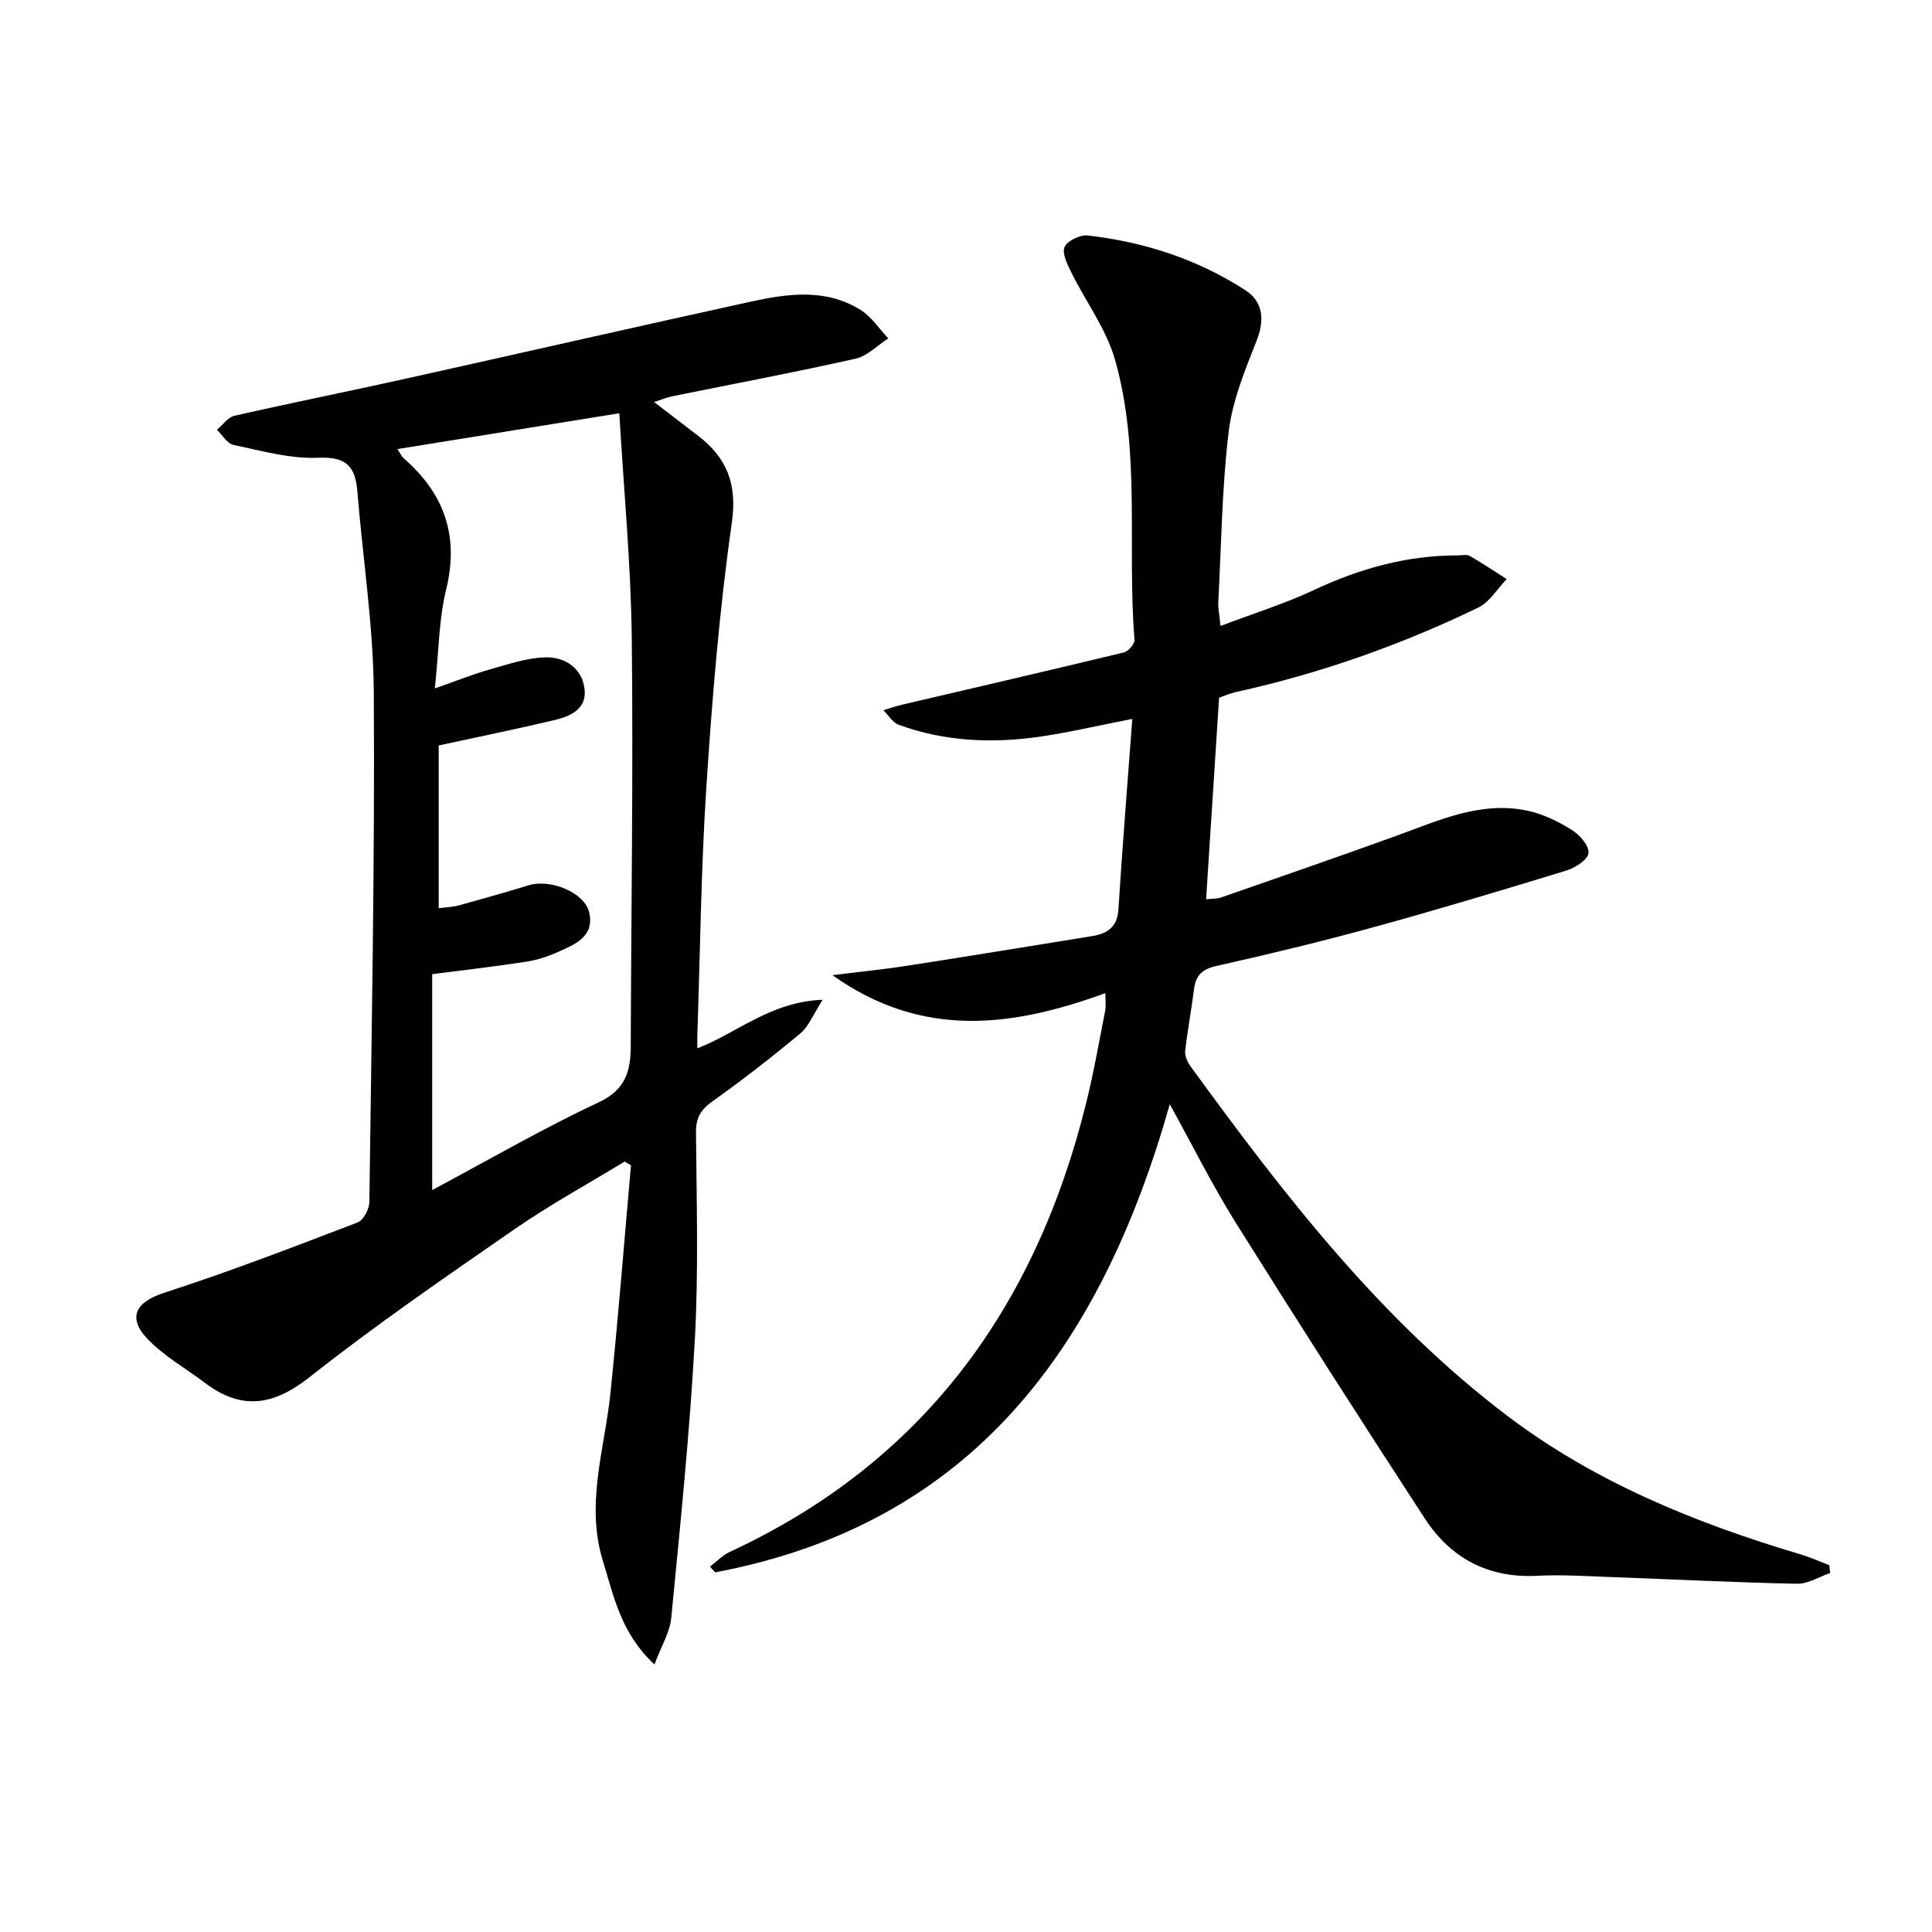
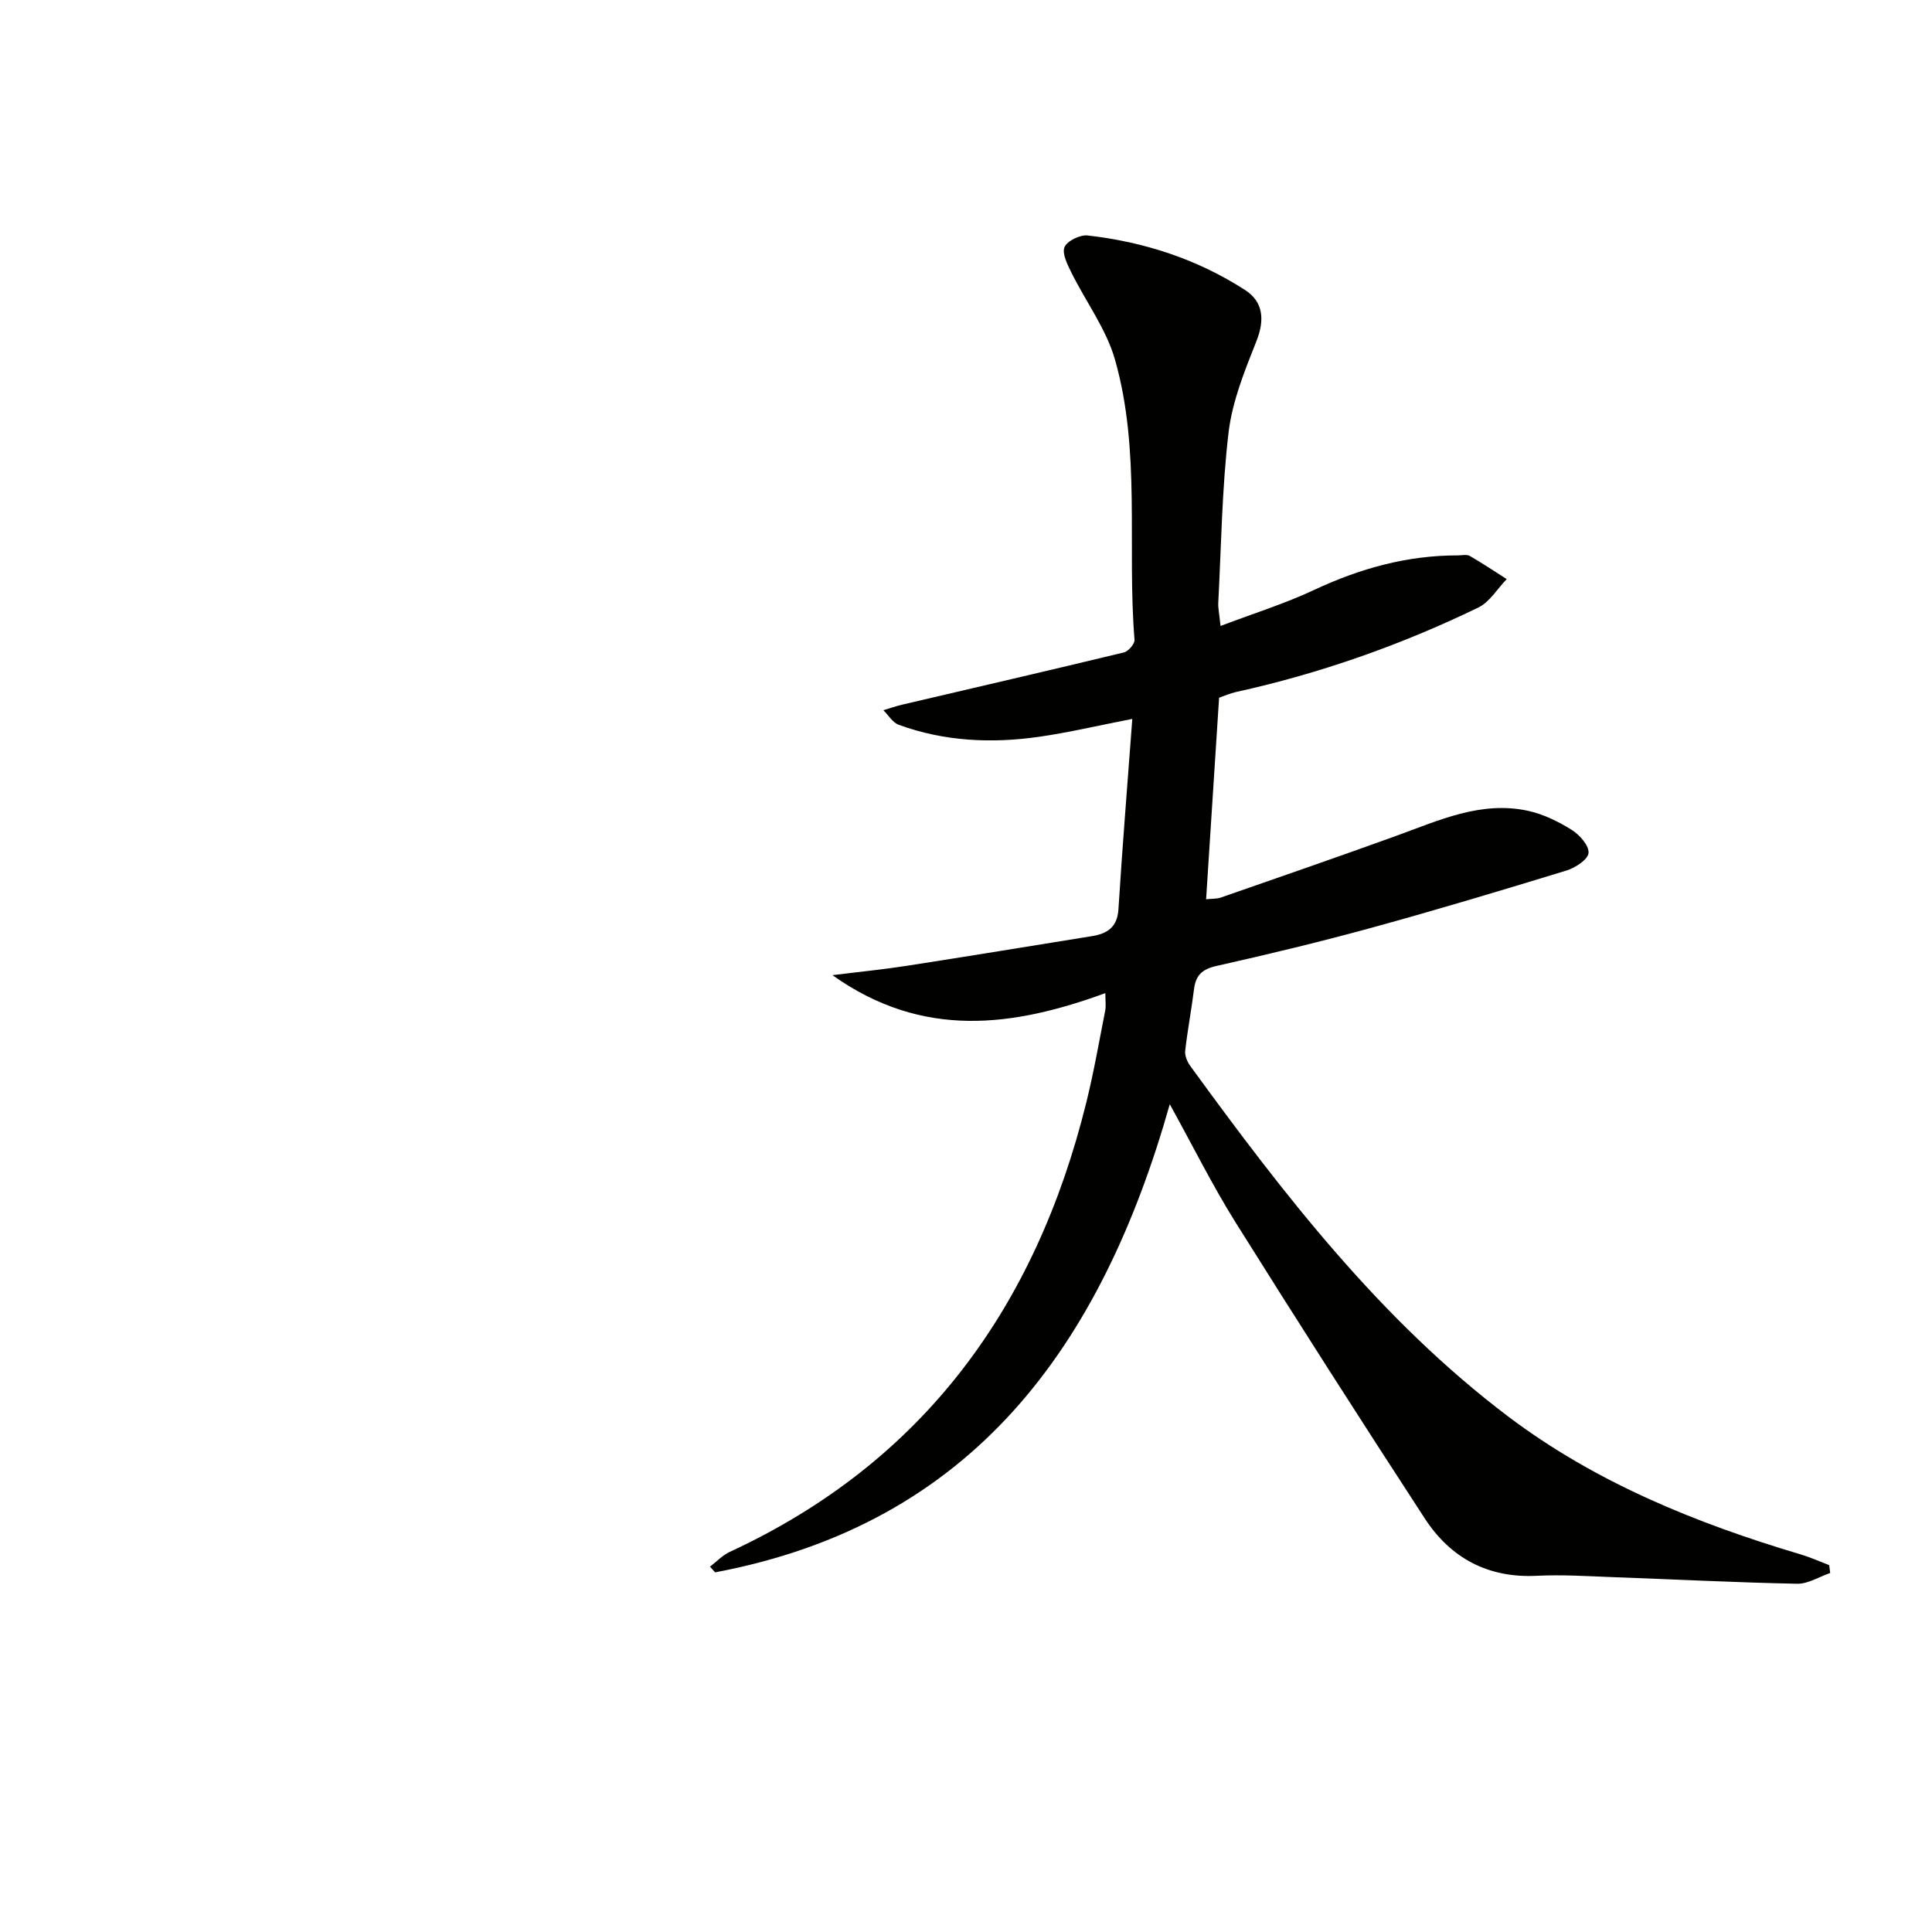
<svg xmlns="http://www.w3.org/2000/svg" enable-background="new 0 0 400 400" viewBox="0 0 400 400">
  <g fill="#010100">
    <path d="m242.19 228.62c-14.21 50.19-40.8 86.86-94.13 96.92-.35-.39-.71-.79-1.06-1.18 1.35-1.03 2.57-2.35 4.07-3.05 40.25-18.63 63.41-50.81 73.84-93.06 1.55-6.27 2.66-12.66 3.91-19 .19-.95.03-1.97.03-3.63-19.03 6.93-37.75 9.61-56.5-3.72 5.76-.72 10.56-1.19 15.32-1.93 12.78-1.98 25.55-4.08 38.33-6.14 3.18-.51 5.32-1.78 5.56-5.57.81-12.91 1.86-25.8 2.87-39.42-7.13 1.39-13.19 2.83-19.34 3.71-9.83 1.4-19.6.95-29.02-2.49-1.26-.46-2.13-1.99-3.18-3.02 1.29-.38 2.56-.83 3.87-1.14 15.31-3.59 30.63-7.12 45.92-10.82.93-.22 2.27-1.77 2.21-2.61-1.57-19.34 1.36-39.05-4.04-58-1.81-6.35-6.04-11.99-9.02-18.02-.82-1.67-1.99-3.95-1.43-5.29.54-1.29 3.21-2.58 4.77-2.41 11.68 1.32 22.72 4.91 32.62 11.3 3.77 2.44 4.09 6.19 2.33 10.61-2.42 6.09-4.98 12.4-5.75 18.82-1.39 11.69-1.52 23.54-2.14 35.32-.06 1.1.21 2.23.47 4.8 6.87-2.61 13.3-4.61 19.35-7.45 9.49-4.45 19.28-7.18 29.78-7.16.83 0 1.83-.25 2.47.11 2.61 1.5 5.11 3.18 7.65 4.8-1.95 2-3.53 4.75-5.89 5.89-16.05 7.77-32.79 13.66-50.23 17.5-1.12.25-2.18.73-3.43 1.16-.89 13.8-1.78 27.54-2.69 41.73 1.04-.12 2.14-.04 3.1-.37 12.08-4.2 24.16-8.38 36.19-12.73 8.88-3.21 17.62-7.34 27.41-5.2 3.15.69 6.24 2.22 9 3.94 1.63 1.02 3.61 3.26 3.48 4.78-.12 1.36-2.74 3.07-4.56 3.63-13.32 4.08-26.67 8.09-40.1 11.78-10.71 2.94-21.53 5.55-32.37 7.98-2.96.66-4.29 1.92-4.65 4.8-.53 4.27-1.35 8.51-1.83 12.78-.11 1 .43 2.26 1.05 3.12 19.33 26.57 39.39 52.61 65.85 72.6 18.08 13.65 38.91 22.1 60.55 28.54 2.01.6 3.93 1.47 5.89 2.22.07.54.13 1.08.2 1.62-2.28.78-4.57 2.27-6.84 2.23-12.79-.26-25.58-.92-38.37-1.38-5.16-.19-10.34-.53-15.48-.27-10.14.52-17.9-3.66-23.26-11.89-13.24-20.33-26.32-40.77-39.2-61.34-4.75-7.6-8.74-15.65-13.58-24.4z" />
-     <path d="m135.42 83.23c3.51 2.69 6.25 4.81 9.01 6.91 6.05 4.62 8.25 9.99 7.08 18.15-2.58 18.07-4.07 36.33-5.26 54.57-1.12 17.09-1.28 34.24-1.87 51.36-.03.77 0 1.55 0 2.83 8.37-3.25 15.09-9.63 25.95-10.06-2.02 3.14-2.9 5.52-4.59 6.93-5.87 4.89-11.91 9.61-18.14 14.03-2.44 1.73-3.52 3.38-3.5 6.43.11 14.33.54 28.7-.24 42.99-1.06 19.22-3.02 38.39-4.88 57.56-.29 3.03-2.08 5.91-3.48 9.68-7-6.52-8.39-14.07-10.65-21.33-3.69-11.9.35-23.29 1.54-34.9 1.62-15.68 2.85-31.41 4.25-47.11-.44-.26-.88-.52-1.32-.78-7.6 4.63-15.45 8.92-22.76 13.98-14.36 9.94-28.79 19.85-42.48 30.66-7.58 5.99-14.15 6.87-21.73 1.12-3.96-3-8.43-5.49-11.81-9.04-4.29-4.51-2.3-7.69 3.39-9.53 13.54-4.38 26.84-9.51 40.14-14.6 1.19-.46 2.38-2.75 2.4-4.21.46-35.14 1.14-70.28.92-105.41-.09-13.9-2.27-27.78-3.4-41.68-.41-5.11-2.2-7.28-8.06-7.01-5.82.27-11.76-1.44-17.58-2.65-1.31-.27-2.3-2.06-3.43-3.14 1.2-1 2.26-2.59 3.62-2.9 11.64-2.65 23.35-4.99 35.01-7.58 23.98-5.32 47.92-10.8 71.91-16.05 7.68-1.68 15.56-2.77 22.73 1.73 2.25 1.41 3.83 3.89 5.72 5.88-2.26 1.45-4.34 3.66-6.8 4.21-12.63 2.83-25.35 5.23-38.03 7.8-.94.19-1.84.58-3.66 1.16zm-45.39 59.3c4.85-1.7 8.05-3 11.36-3.92 3.79-1.07 7.66-2.42 11.53-2.51 4.03-.1 7.62 2.19 8.11 6.61.47 4.17-3.04 5.62-6.37 6.41-7.84 1.85-15.74 3.46-23.83 5.22v33.7c1.75-.24 3.08-.28 4.33-.63 4.79-1.32 9.58-2.69 14.33-4.13 4.51-1.37 11.57 1.52 12.5 5.64 1.12 4.97-2.9 6.58-6.4 8.15-2.1.94-4.37 1.69-6.63 2.04-6.5 1-13.05 1.75-19.48 2.58v44.7c11.85-6.32 22.92-12.76 34.47-18.16 5.64-2.64 6.62-6.54 6.64-11.72.09-28.15.53-56.31.21-84.45-.18-15.22-1.64-30.43-2.58-46.5-15.99 2.58-30.75 4.97-45.94 7.42.72 1.09.91 1.57 1.26 1.87 8.43 7.31 11.57 16.08 8.82 27.24-1.51 6.16-1.5 12.7-2.33 20.44z" />
  </g>
</svg>